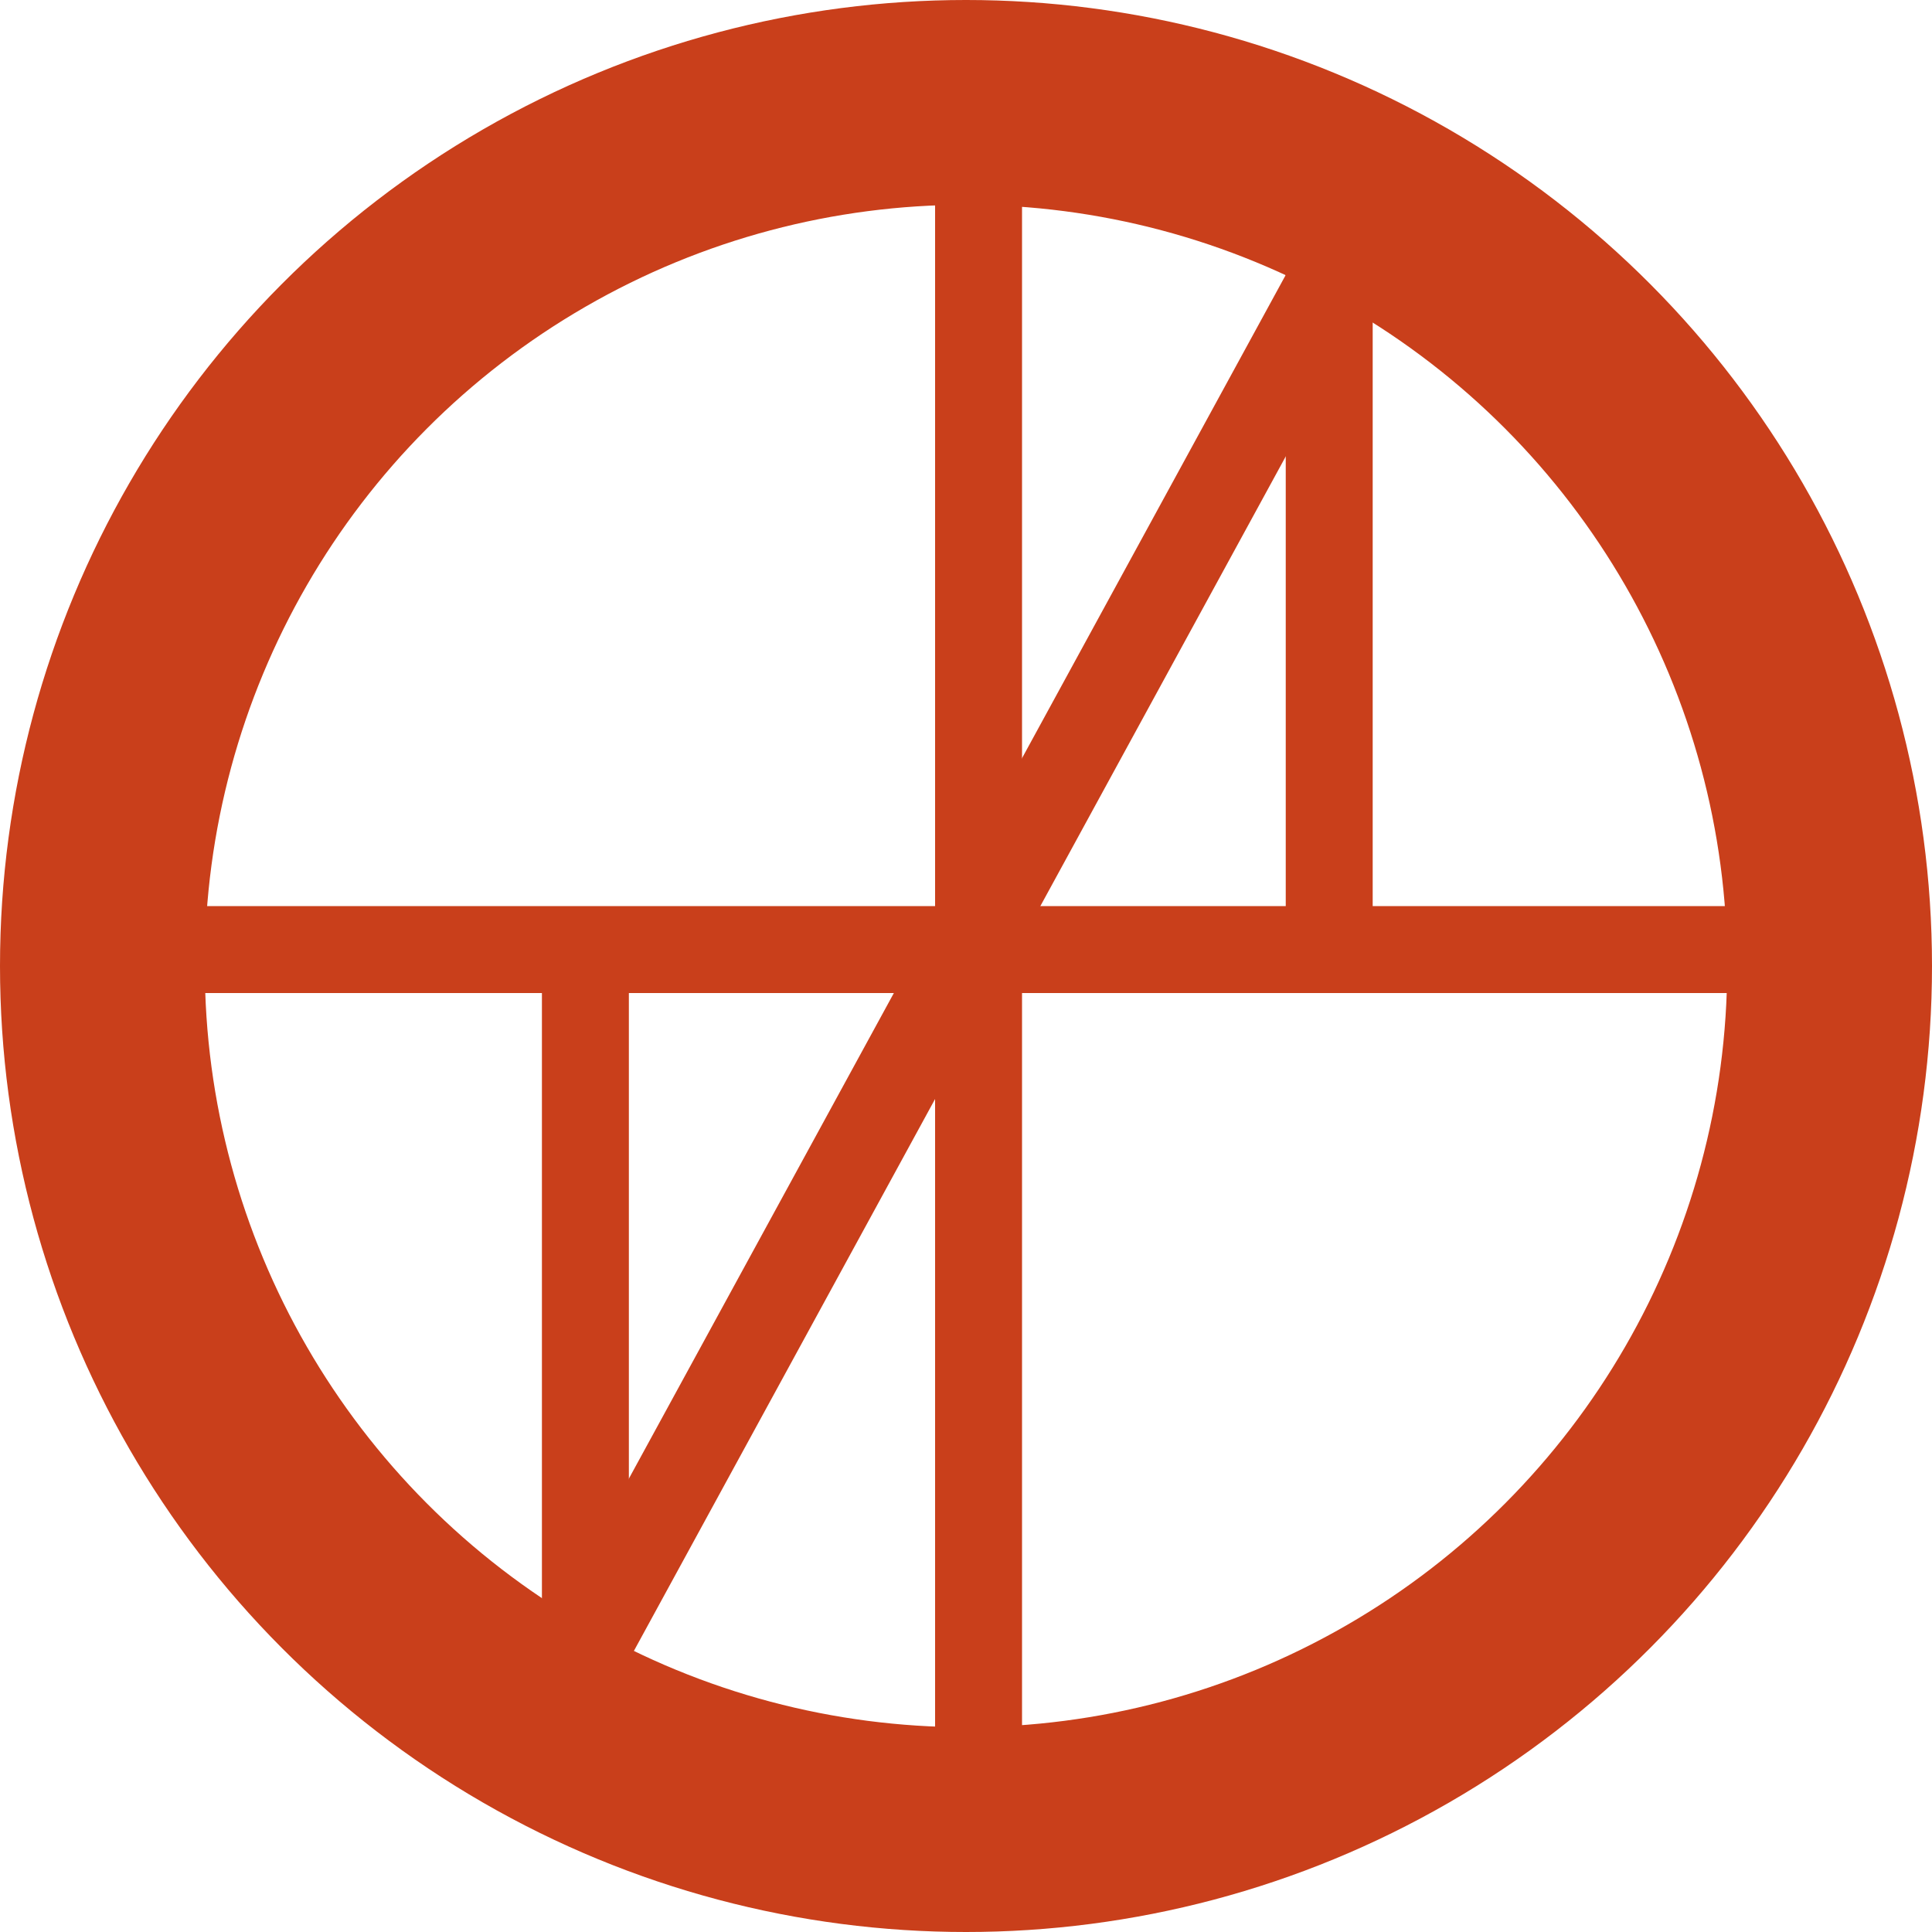
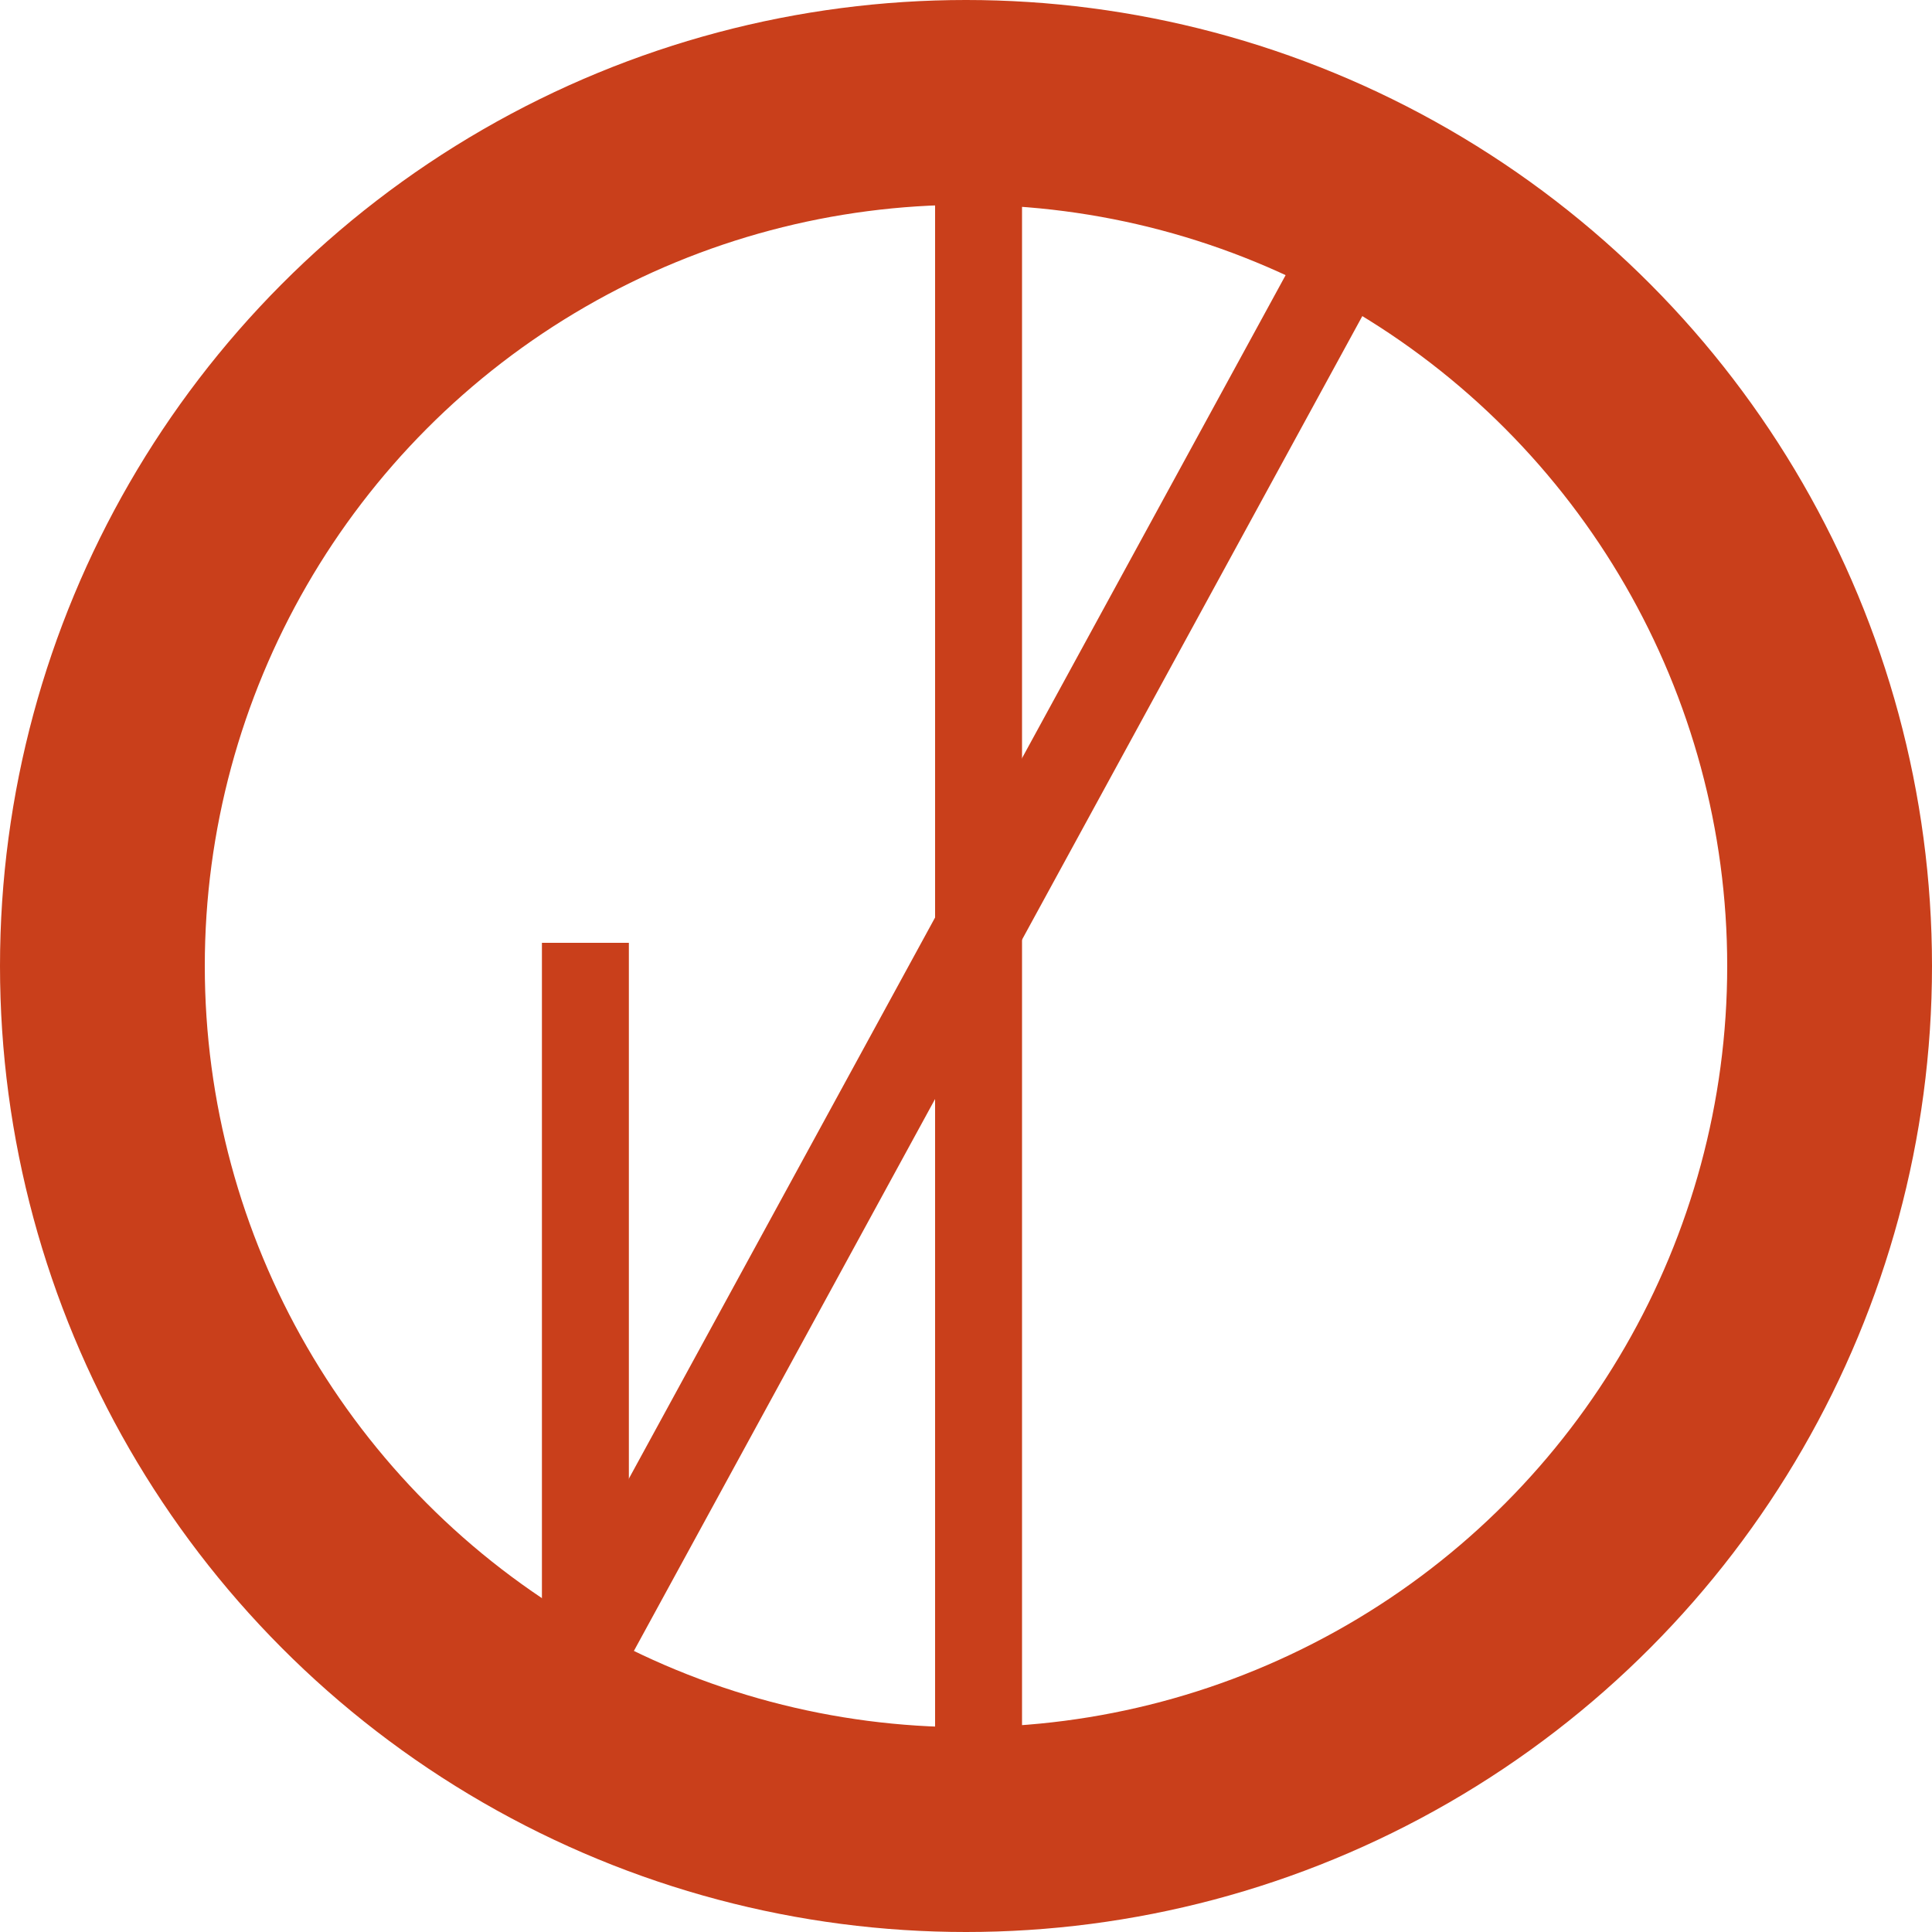
<svg xmlns="http://www.w3.org/2000/svg" width="1000" height="1000" viewBox="0 0 1000 1000" fill="none">
  <circle cx="500" cy="500" r="447" stroke="#C93F1B" stroke-width="106" />
-   <line x1="13" y1="491.5" x2="987" y2="491.5" stroke="#C93F1B" stroke-width="45" />
  <line x1="506.5" y1="13" x2="506.5" y2="987" stroke="#C93F1B" stroke-width="45" />
-   <path d="M688 77L688 500" stroke="#C93F1B" stroke-width="45" />
  <path d="M303 488L303 911" stroke="#C93F1B" stroke-width="45" />
  <line x1="270.311" y1="913.445" x2="696.644" y2="132.202" stroke="#C93F1B" stroke-width="45" />
</svg>